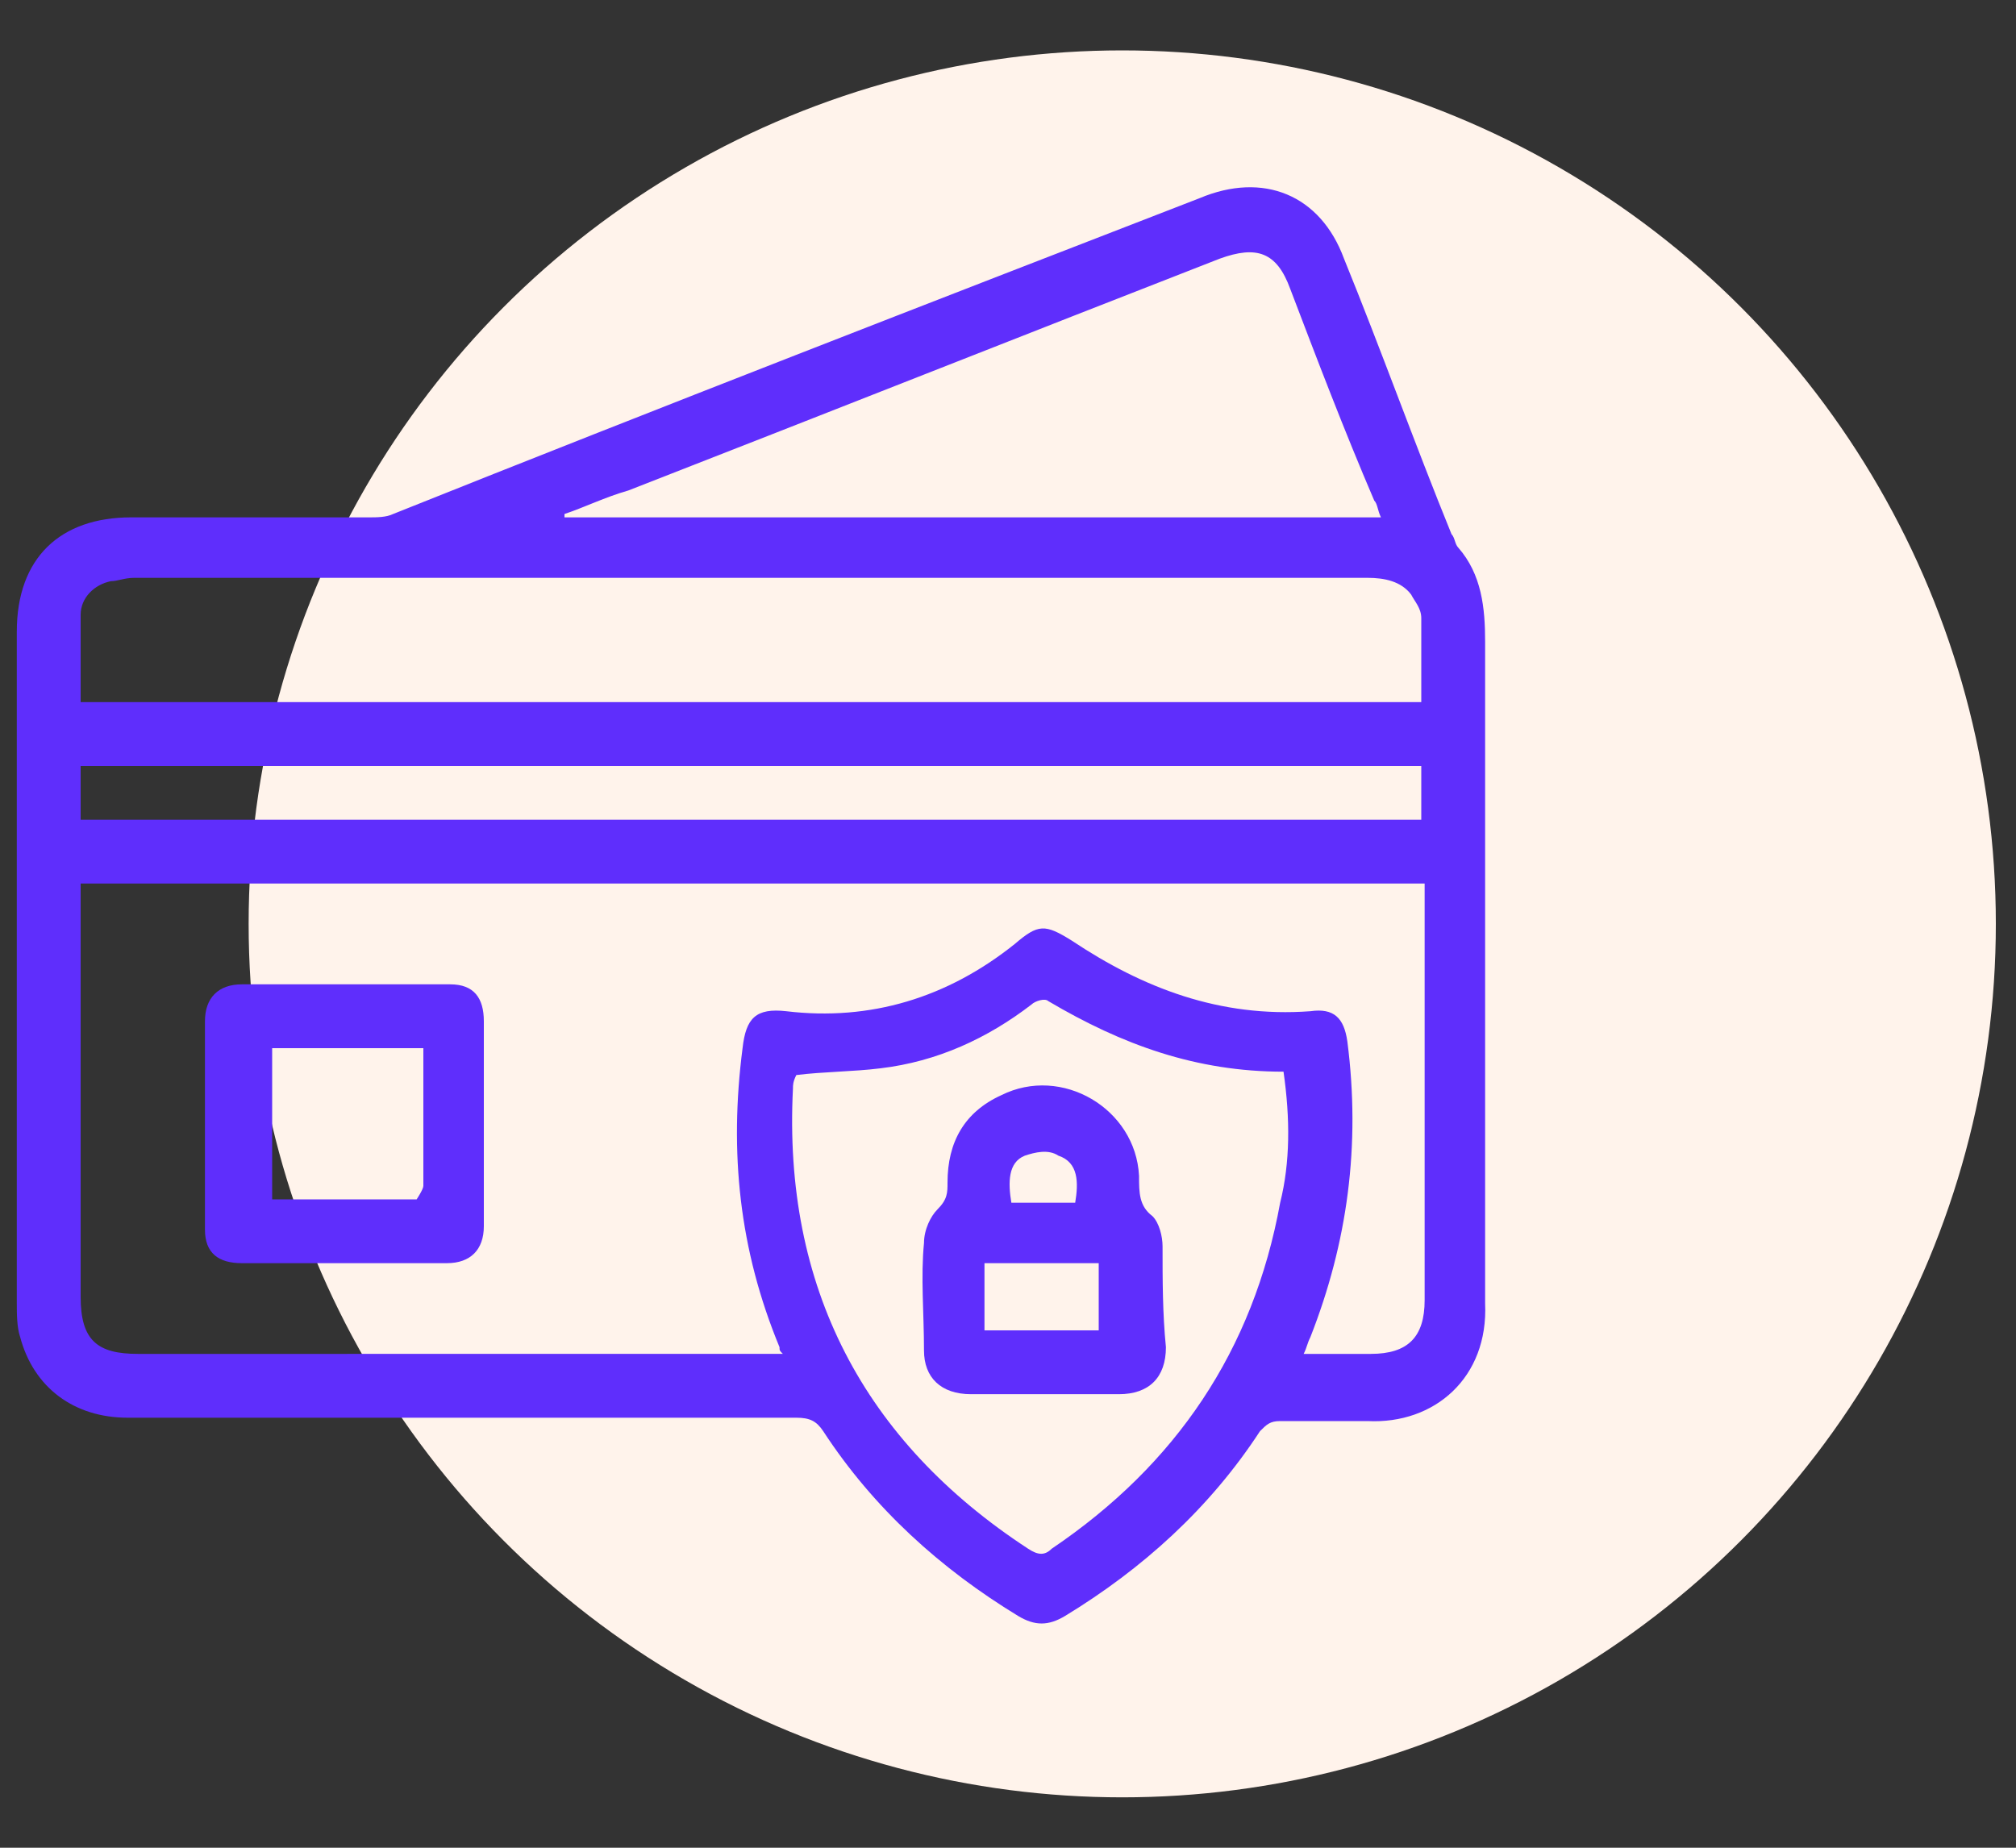
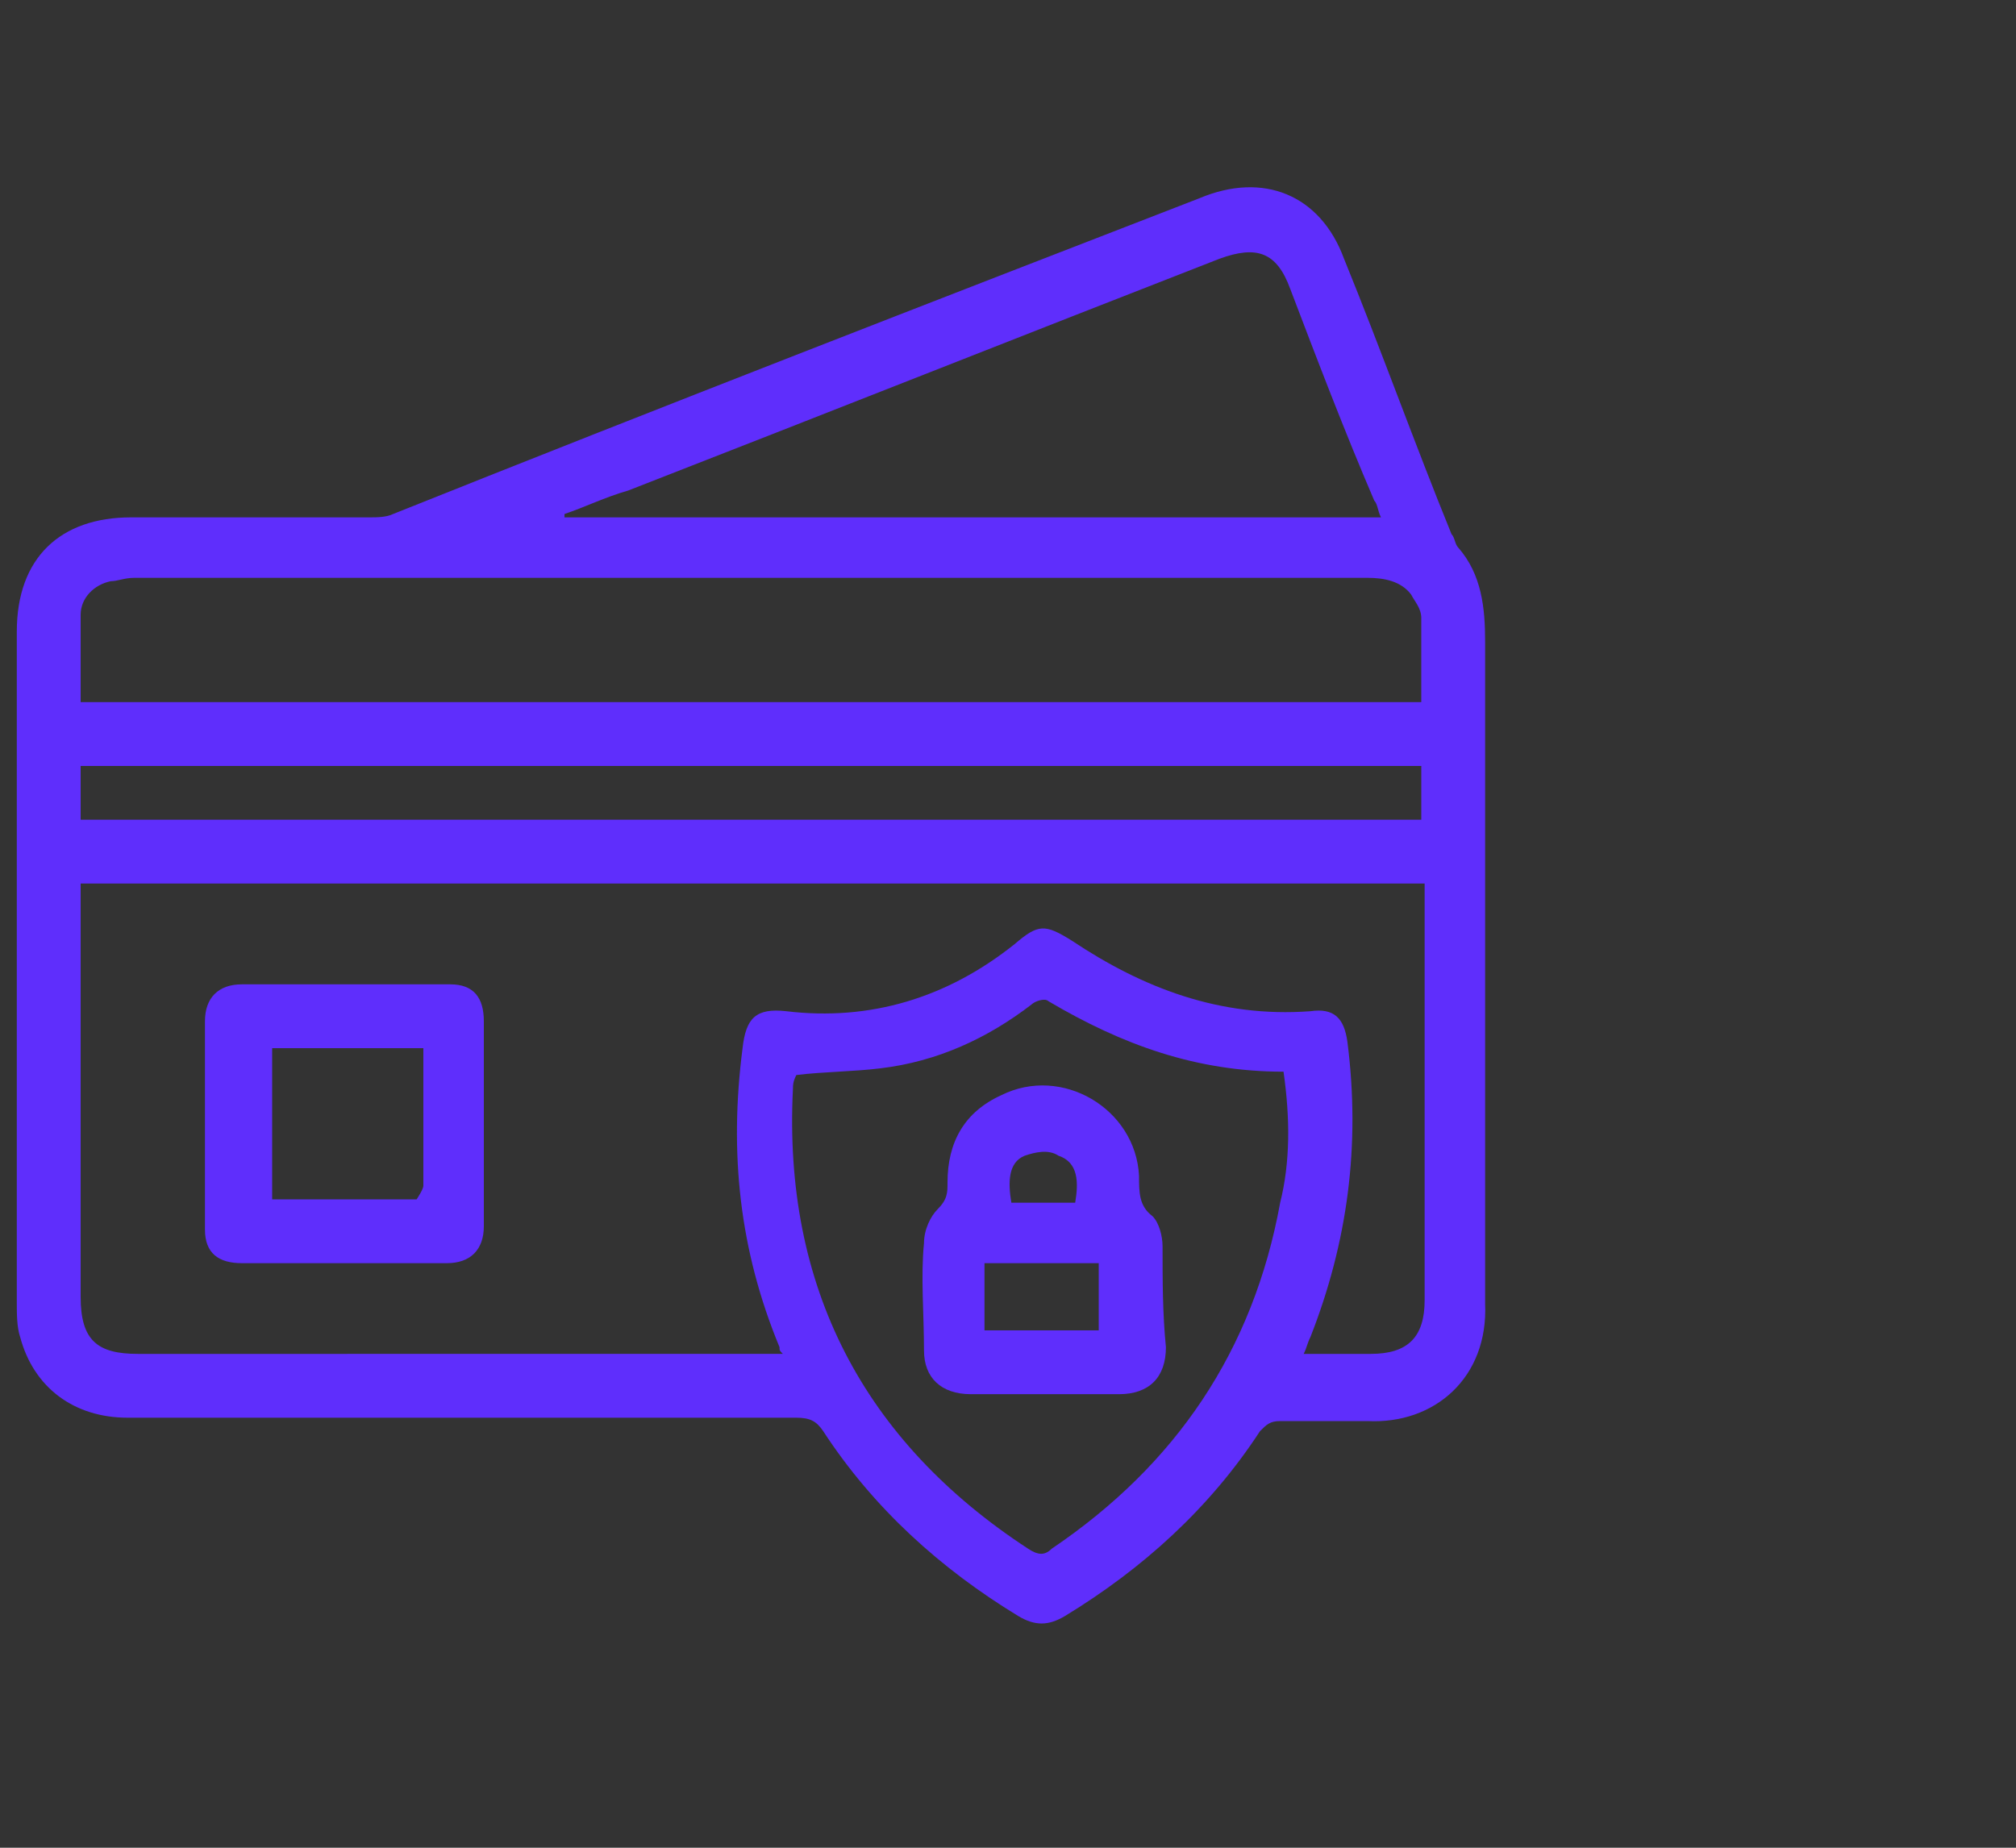
<svg xmlns="http://www.w3.org/2000/svg" version="1.1" id="Layer_1" x="0px" y="0px" viewBox="0 0 60 55" style="enable-background:new 0 0 60 55;" xml:space="preserve">
  <rect x="0" y="0" width="60" height="55" fill="#333333" stroke="none" />
  <style type="text/css">
	.st0{fill:#FFF3EB;}
	.st1{fill:#5F2EFC;}
</style>
  <g>
-     <circle class="st0" cx="33.4" cy="27.5" r="26" />
    <g>
      <g>
        <g>
          <path class="st1" d="M44.2,28.8c0-3.2,0-6.4,0-9.7c0-1-0.1-2-0.8-2.8c-0.1-0.1-0.1-0.3-0.2-0.4c-1.1-2.7-2.1-5.5-3.2-8.2      c-0.7-1.9-2.4-2.6-4.3-1.8c-8,3.1-16,6.2-24,9.4c-0.2,0.1-0.5,0.1-0.7,0.1c-2.4,0-4.7,0-7.1,0c-2.1,0-3.4,1.2-3.4,3.4      c0,6.7,0,13.4,0,20c0,0.3,0,0.7,0.1,1c0.4,1.5,1.6,2.4,3.2,2.4c6.6,0,13.3,0,19.9,0c0.4,0,0.6,0.1,0.8,0.4      c1.5,2.3,3.5,4.1,5.8,5.5c0.5,0.3,0.9,0.3,1.4,0c2.3-1.4,4.3-3.2,5.8-5.5c0.2-0.2,0.3-0.3,0.6-0.3c0.9,0,1.7,0,2.6,0      c2,0.1,3.6-1.3,3.5-3.5C44.2,35.4,44.2,32.1,44.2,28.8z M18.7,14.6c5.9-2.3,11.7-4.6,17.6-6.9c1.1-0.4,1.7-0.2,2.1,0.9      c0.8,2.1,1.6,4.2,2.5,6.3c0.1,0.1,0.1,0.3,0.2,0.5H16.8c0,0,0,0,0-0.1C17.4,15.1,18,14.8,18.7,14.6z M2.4,18.3      c0-0.5,0.4-0.9,0.9-1c0.2,0,0.4-0.1,0.7-0.1c12.2,0,24.5,0,36.7,0c0.5,0,1,0.1,1.3,0.5c0.1,0.2,0.3,0.4,0.3,0.7      c0,0.8,0,1.6,0,2.5H2.4C2.4,20,2.4,19.1,2.4,18.3z M42.3,22.8v1.6H2.4v-1.6H42.3z M38.1,35.8c-0.8,4.4-3.1,7.8-6.8,10.3      c-0.2,0.2-0.4,0.2-0.7,0c-4.9-3.2-7.3-7.8-7-13.7c0-0.1,0-0.2,0.1-0.4c0.8-0.1,1.7-0.1,2.5-0.2c1.7-0.2,3.2-0.9,4.5-1.9      c0.1-0.1,0.4-0.2,0.5-0.1c2.2,1.3,4.4,2.1,7,2.1C38.4,33.3,38.4,34.6,38.1,35.8z M42.4,38.7c0,1.1-0.5,1.6-1.6,1.6      c-0.6,0-1.3,0-1.9,0c0,0-0.1,0-0.1,0c0.1-0.2,0.1-0.3,0.2-0.5c1.1-2.8,1.5-5.7,1.1-8.8C40,30.3,39.7,30,39,30.1      c-2.7,0.2-5-0.7-7.1-2.1c-0.8-0.5-1-0.5-1.7,0.1c-2,1.6-4.3,2.3-6.8,2c-0.9-0.1-1.2,0.2-1.3,1.1c-0.4,3.1-0.1,6,1.1,8.9      c0,0.1,0,0.1,0.1,0.2c-0.2,0-0.4,0-0.5,0H4.1c-1.2,0-1.7-0.4-1.7-1.7V26.3h40V38.7z" />
          <path class="st1" d="M13.4,29.3c-2.1,0-4.1,0-6.2,0c-0.7,0-1.1,0.4-1.1,1.1c0,2.1,0,4.1,0,6.2c0,0.7,0.4,1,1.1,1c1,0,2,0,3,0      c1,0,2.1,0,3.1,0c0.7,0,1.1-0.4,1.1-1.1c0-2,0-4.1,0-6.1C14.4,29.7,14.1,29.3,13.4,29.3z M12.6,35.3c0,0.1-0.2,0.4-0.2,0.4      c-1.4,0-2.8,0-4.3,0v-4.5h4.5v1.3C12.6,33.4,12.6,34.4,12.6,35.3z" />
          <path class="st1" d="M34.6,37.1c0-0.3-0.1-0.7-0.3-0.9c-0.4-0.3-0.4-0.7-0.4-1.2c-0.1-2-2.3-3.3-4.1-2.4      c-1.1,0.5-1.6,1.4-1.6,2.6c0,0.3,0,0.5-0.3,0.8c-0.2,0.2-0.4,0.6-0.4,1c-0.1,1,0,2.1,0,3.2c0,0.8,0.5,1.3,1.4,1.3      c0.7,0,1.5,0,2.2,0c0.7,0,1.5,0,2.2,0c0.9,0,1.4-0.5,1.4-1.4C34.6,39.1,34.6,38.1,34.6,37.1z M30.5,34.4c0.3-0.1,0.7-0.2,1,0      c0.6,0.2,0.6,0.8,0.5,1.4h-1.9C30,35.2,30,34.6,30.5,34.4z M32.7,39.6h-3.4v-2h3.4V39.6z" />
        </g>
      </g>
    </g>
  </g>
</svg>